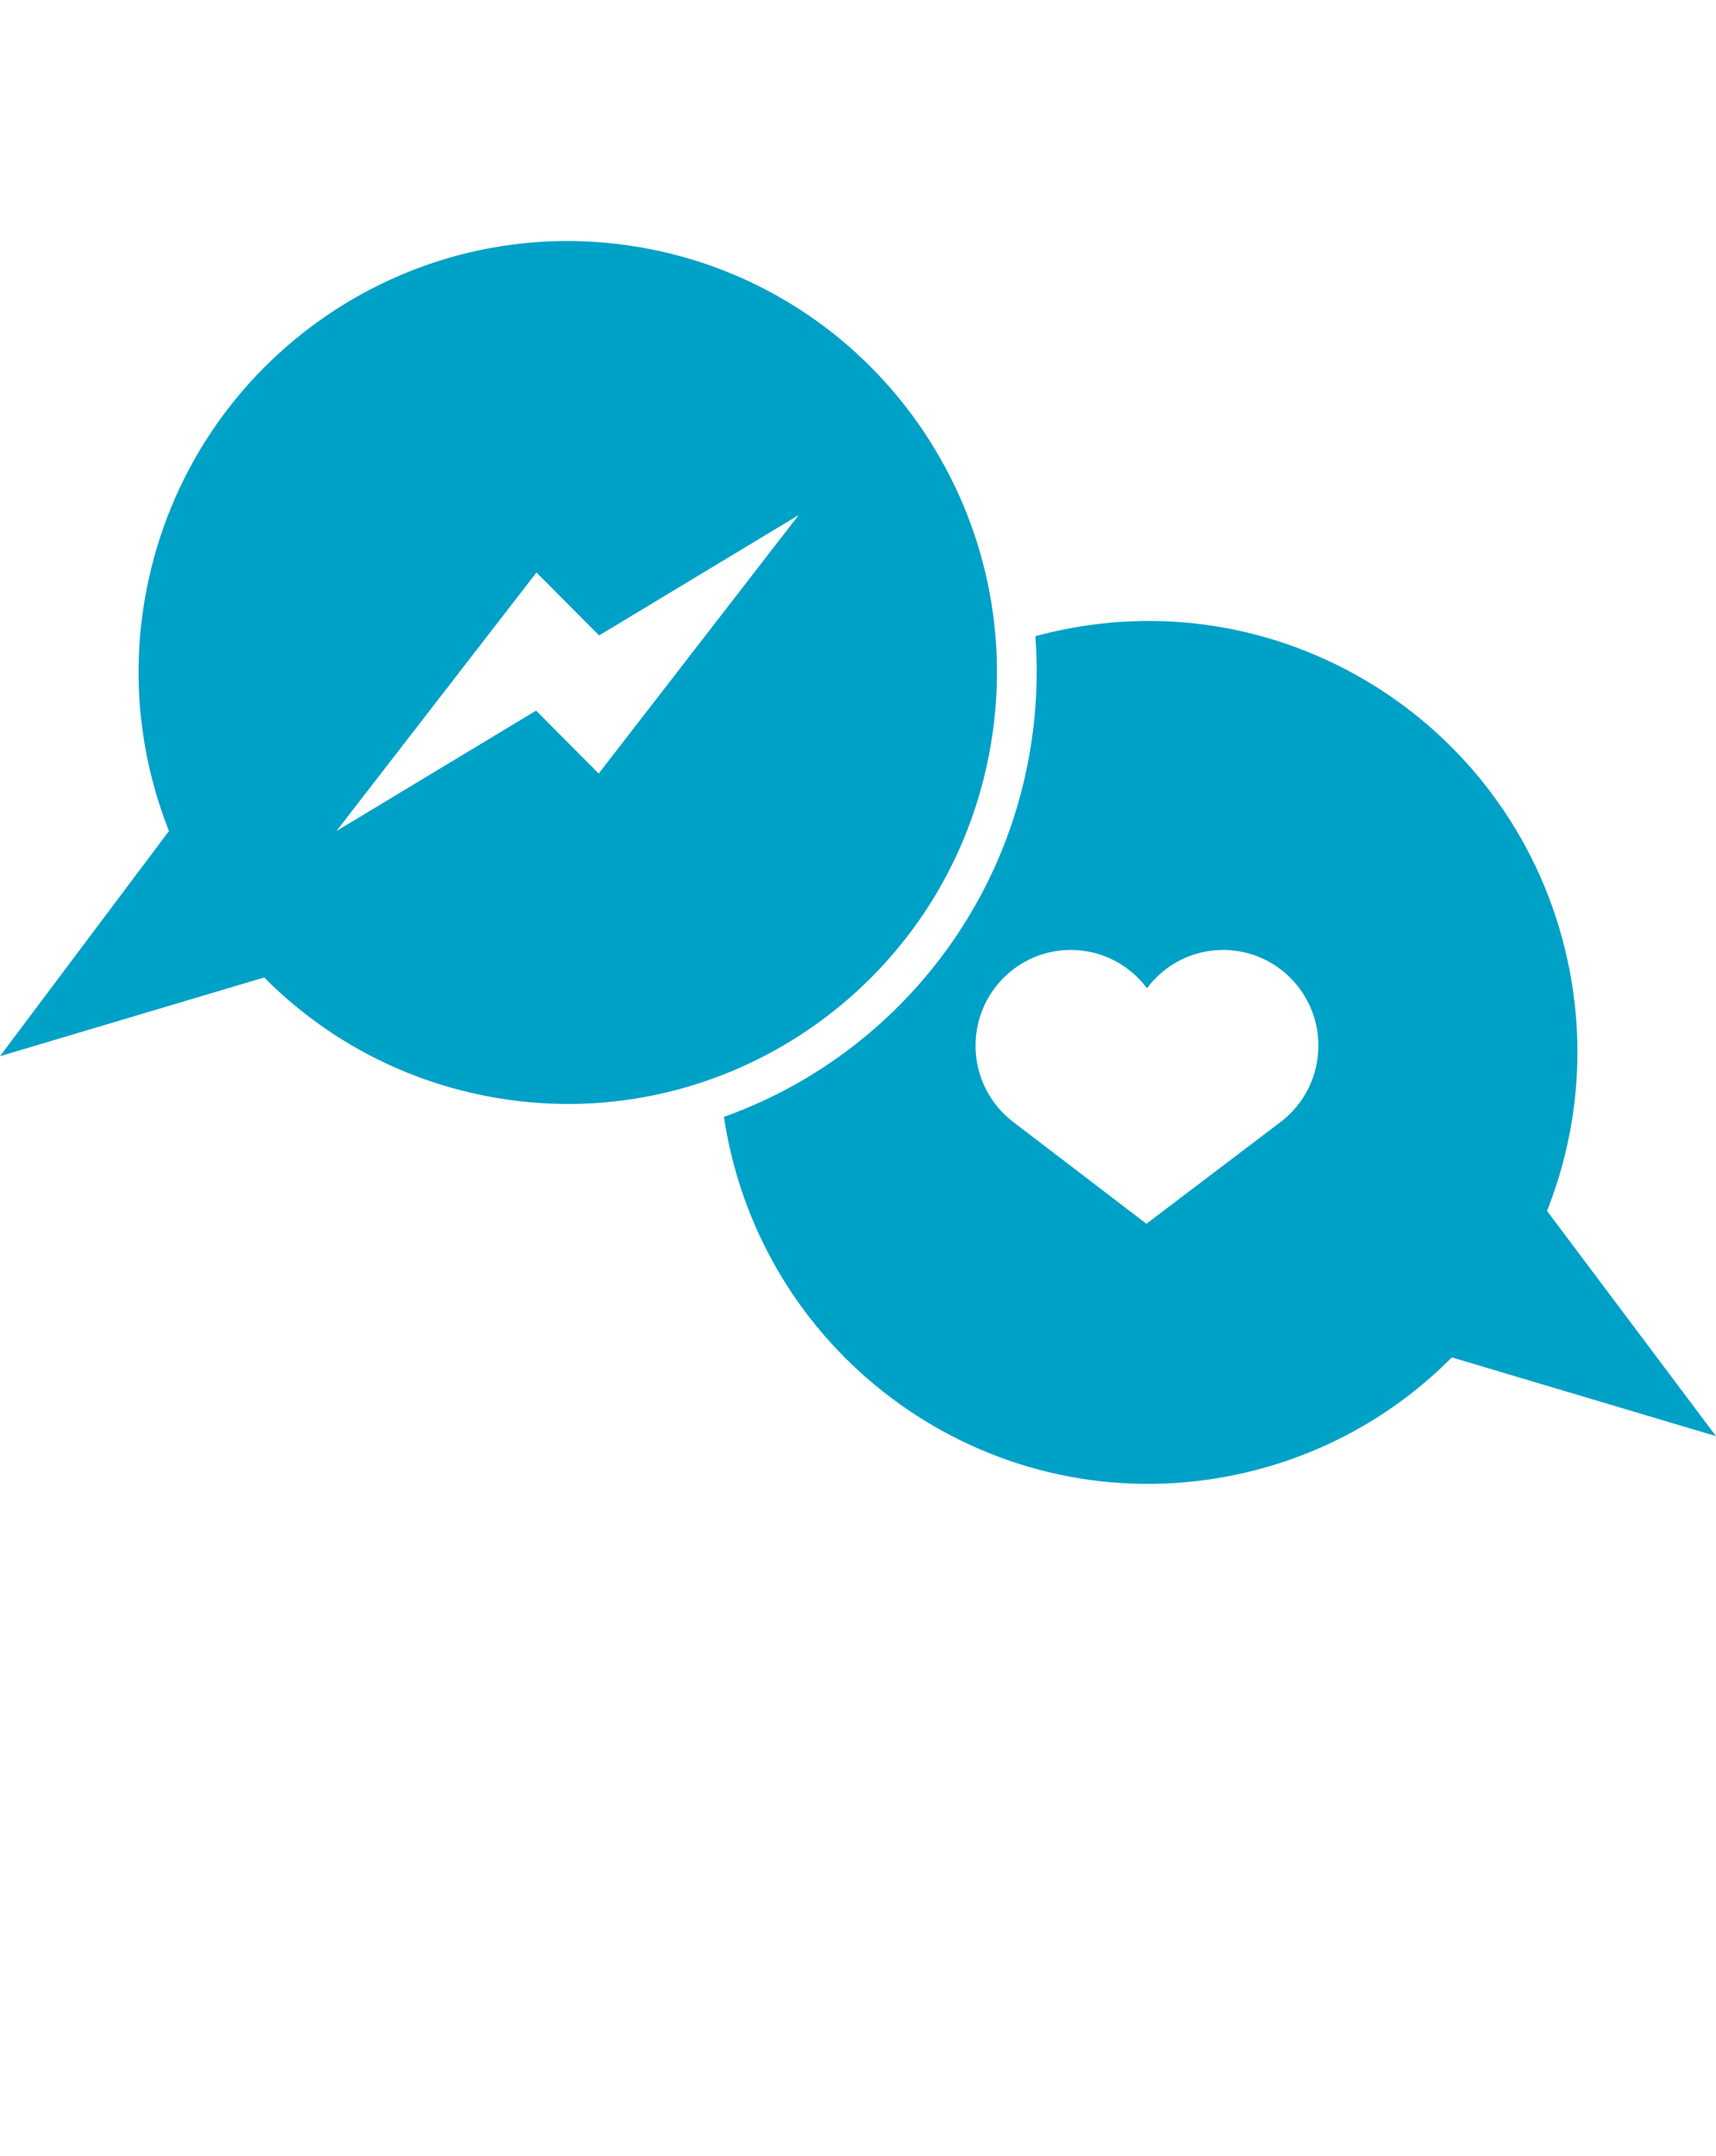
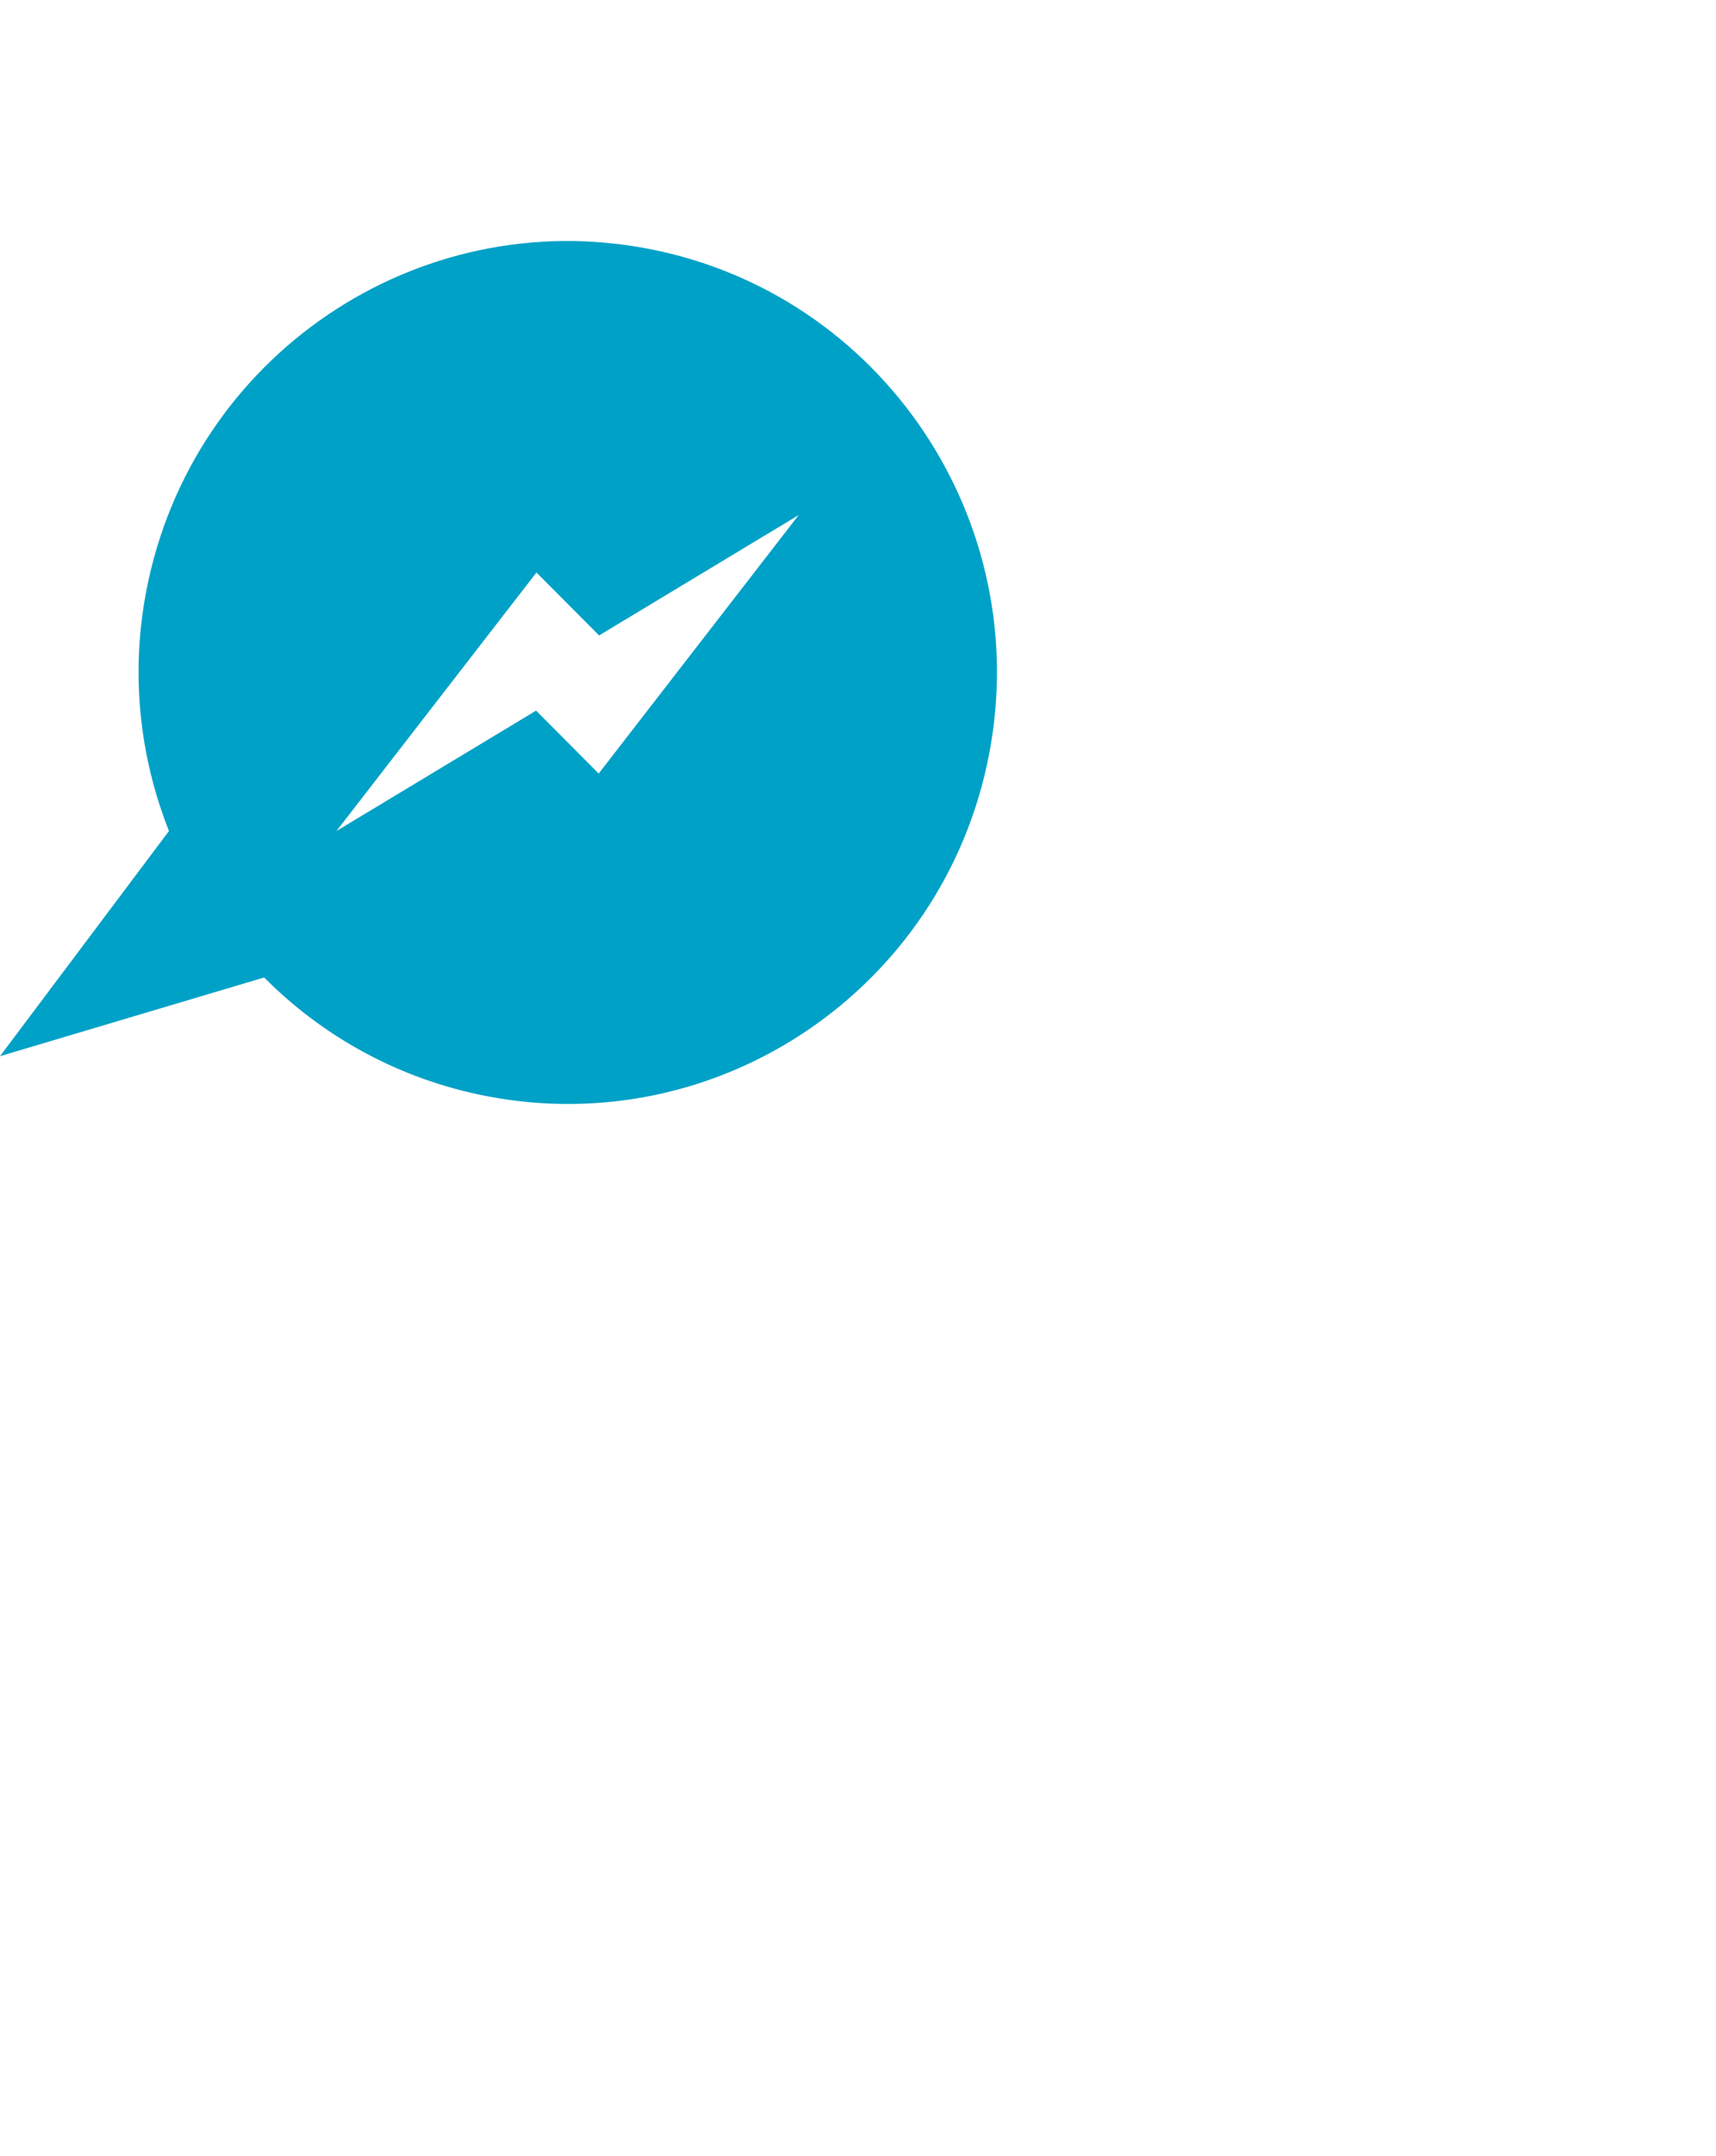
<svg xmlns="http://www.w3.org/2000/svg" width="82" height="103" viewBox="0 0 82 103" fill="none">
-   <path d="M73.926 57.846C75.323 54.312 75.778 50.35 75.001 46.337C72.839 35.167 62.072 27.872 50.952 30.046C50.451 30.144 49.959 30.26 49.475 30.392C49.626 32.384 49.511 34.409 49.12 36.423C47.571 44.417 41.896 50.749 34.593 53.353C34.637 53.639 34.684 53.923 34.739 54.209C36.903 65.383 47.671 72.677 58.786 70.502C62.959 69.687 66.585 67.653 69.378 64.843L82 68.605L73.926 57.846ZM61.186 53.605L61.157 53.625L54.783 58.459H54.782L48.444 53.616L48.413 53.594C47.323 52.757 46.617 51.438 46.617 49.952C46.617 47.426 48.654 45.379 51.169 45.379C52.656 45.379 53.978 46.097 54.808 47.209C55.639 46.097 56.959 45.379 58.448 45.379C60.962 45.379 63 47.425 63 49.952C62.999 51.445 62.288 52.77 61.186 53.605Z" fill="#00A1C7" />
  <path d="M47.259 36.06C49.423 24.89 42.163 14.07 31.048 11.897C19.928 9.722 9.161 17.017 6.999 28.188C6.221 32.201 6.676 36.163 8.074 39.697L0 50.454L12.622 46.694C15.415 49.504 19.041 51.538 23.213 52.354C34.328 54.528 45.095 47.233 47.259 36.06ZM28.609 36.952L25.618 33.946L16.08 39.696L25.635 27.349L28.628 30.355L38.165 24.605L28.609 36.952Z" fill="#00A1C7" />
</svg>